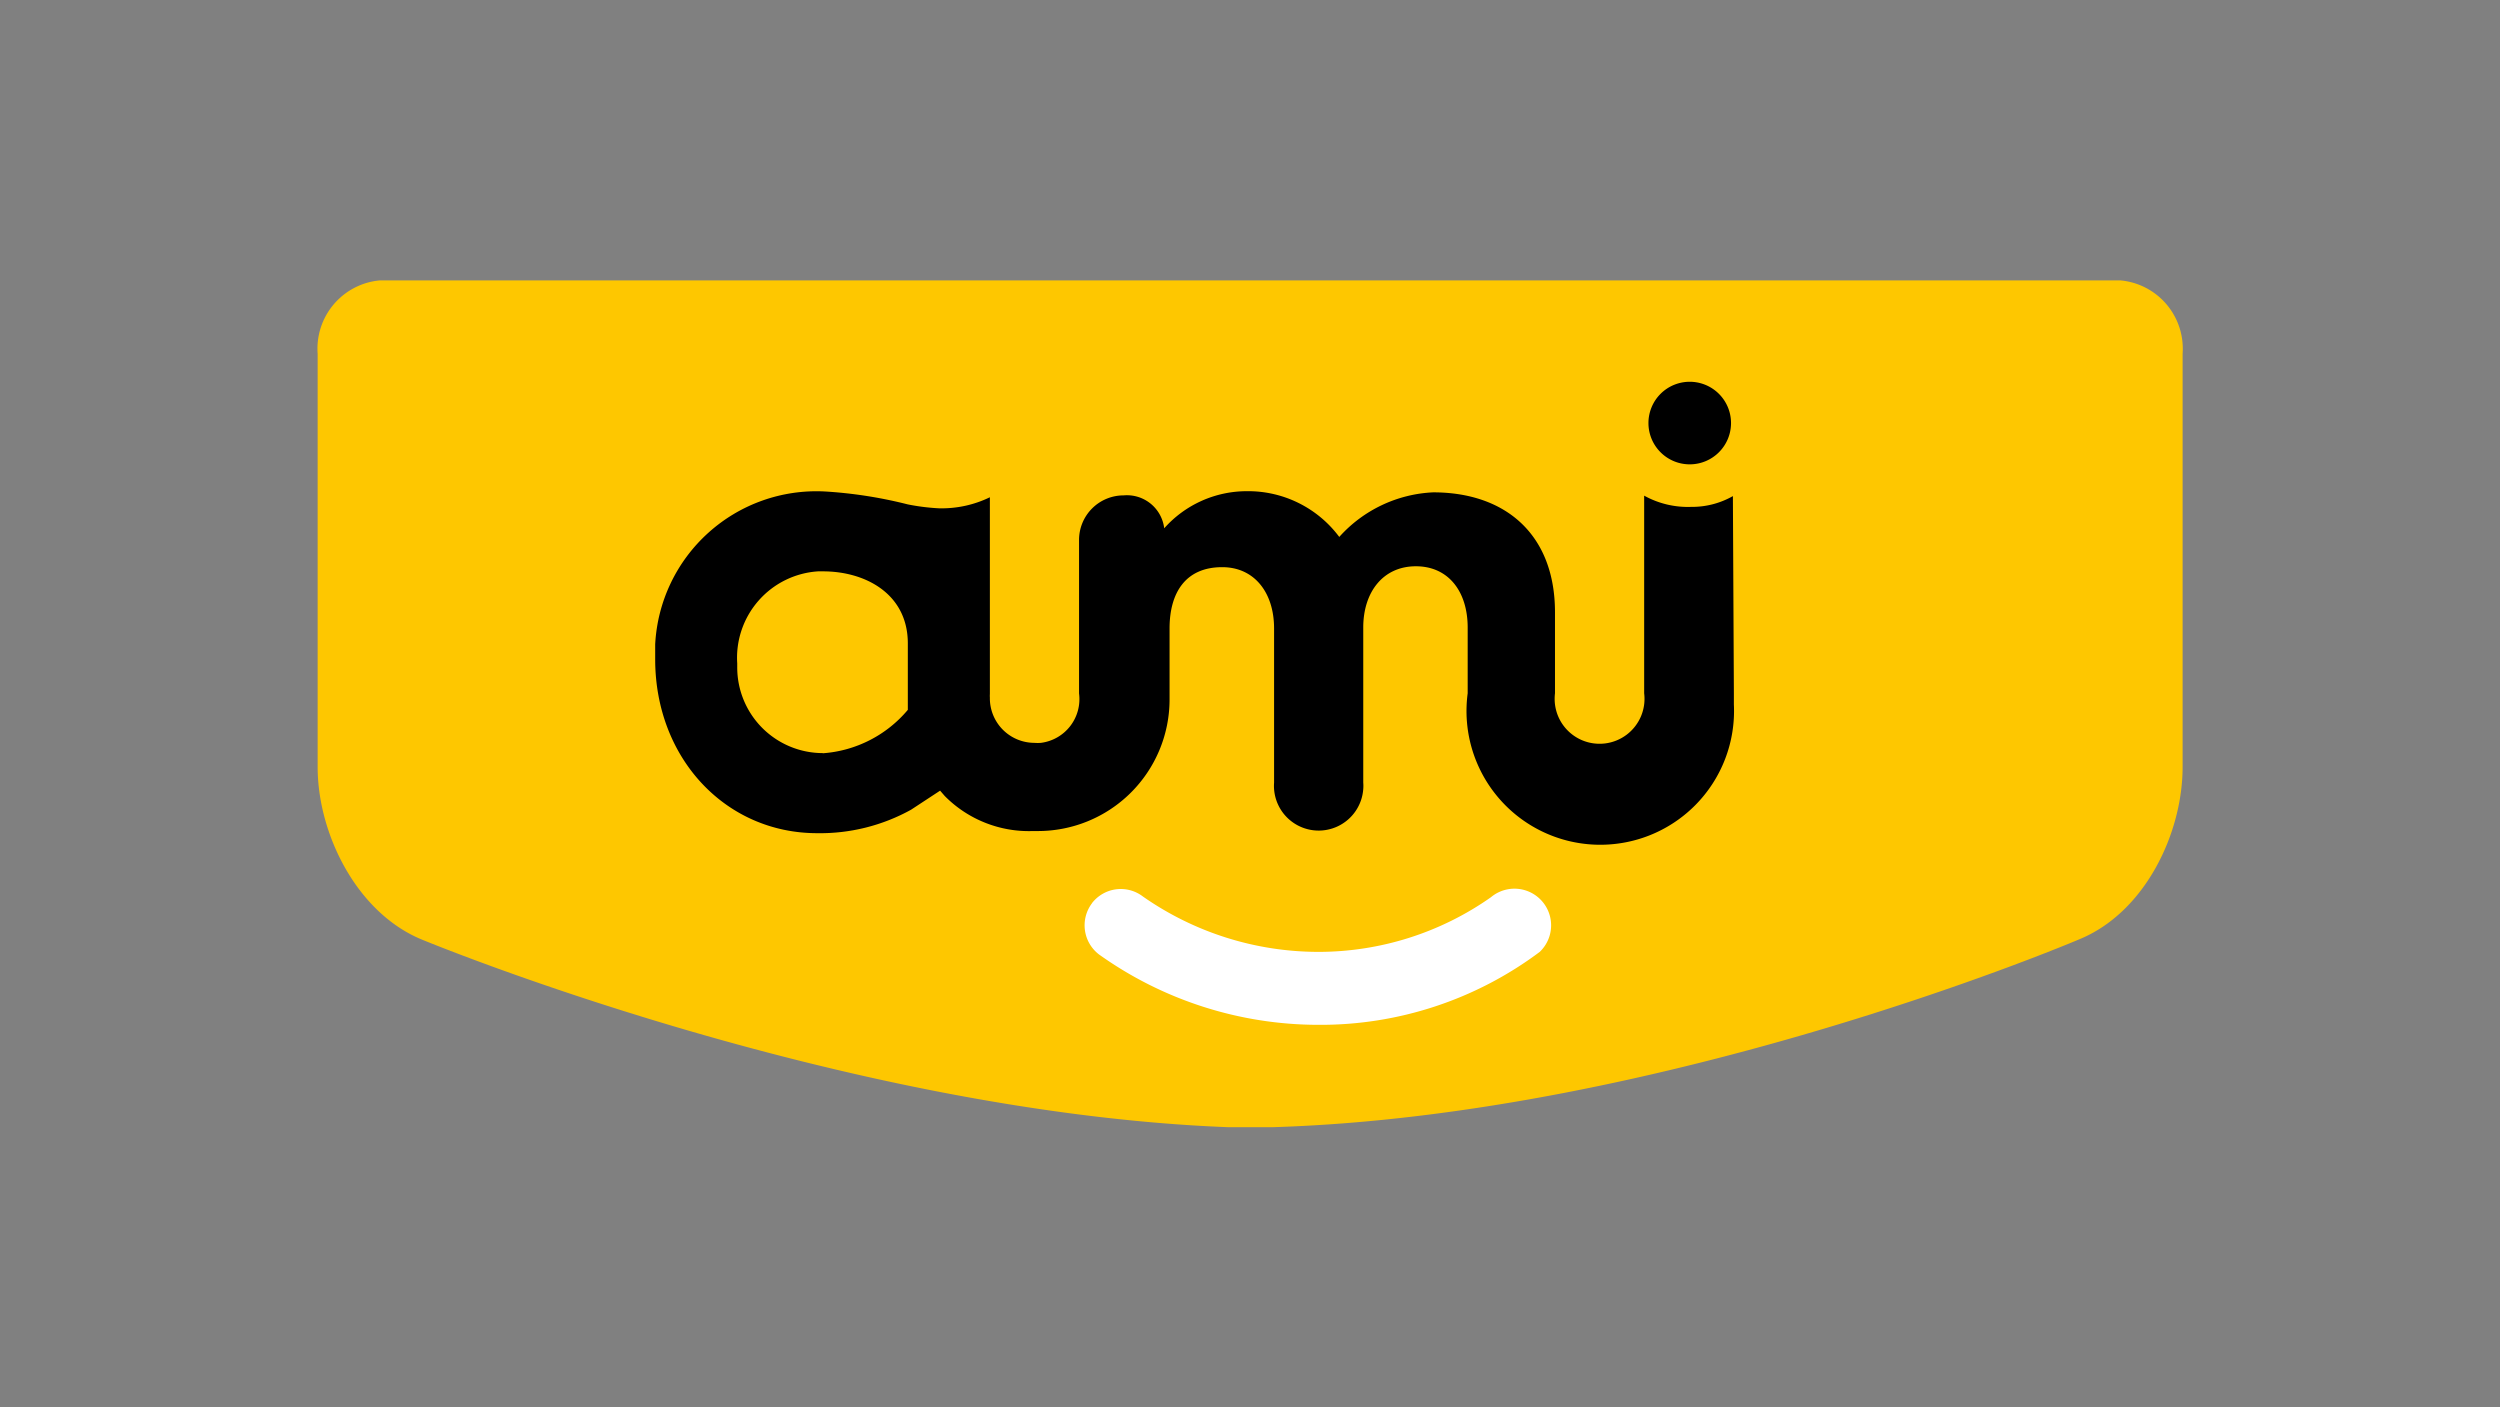
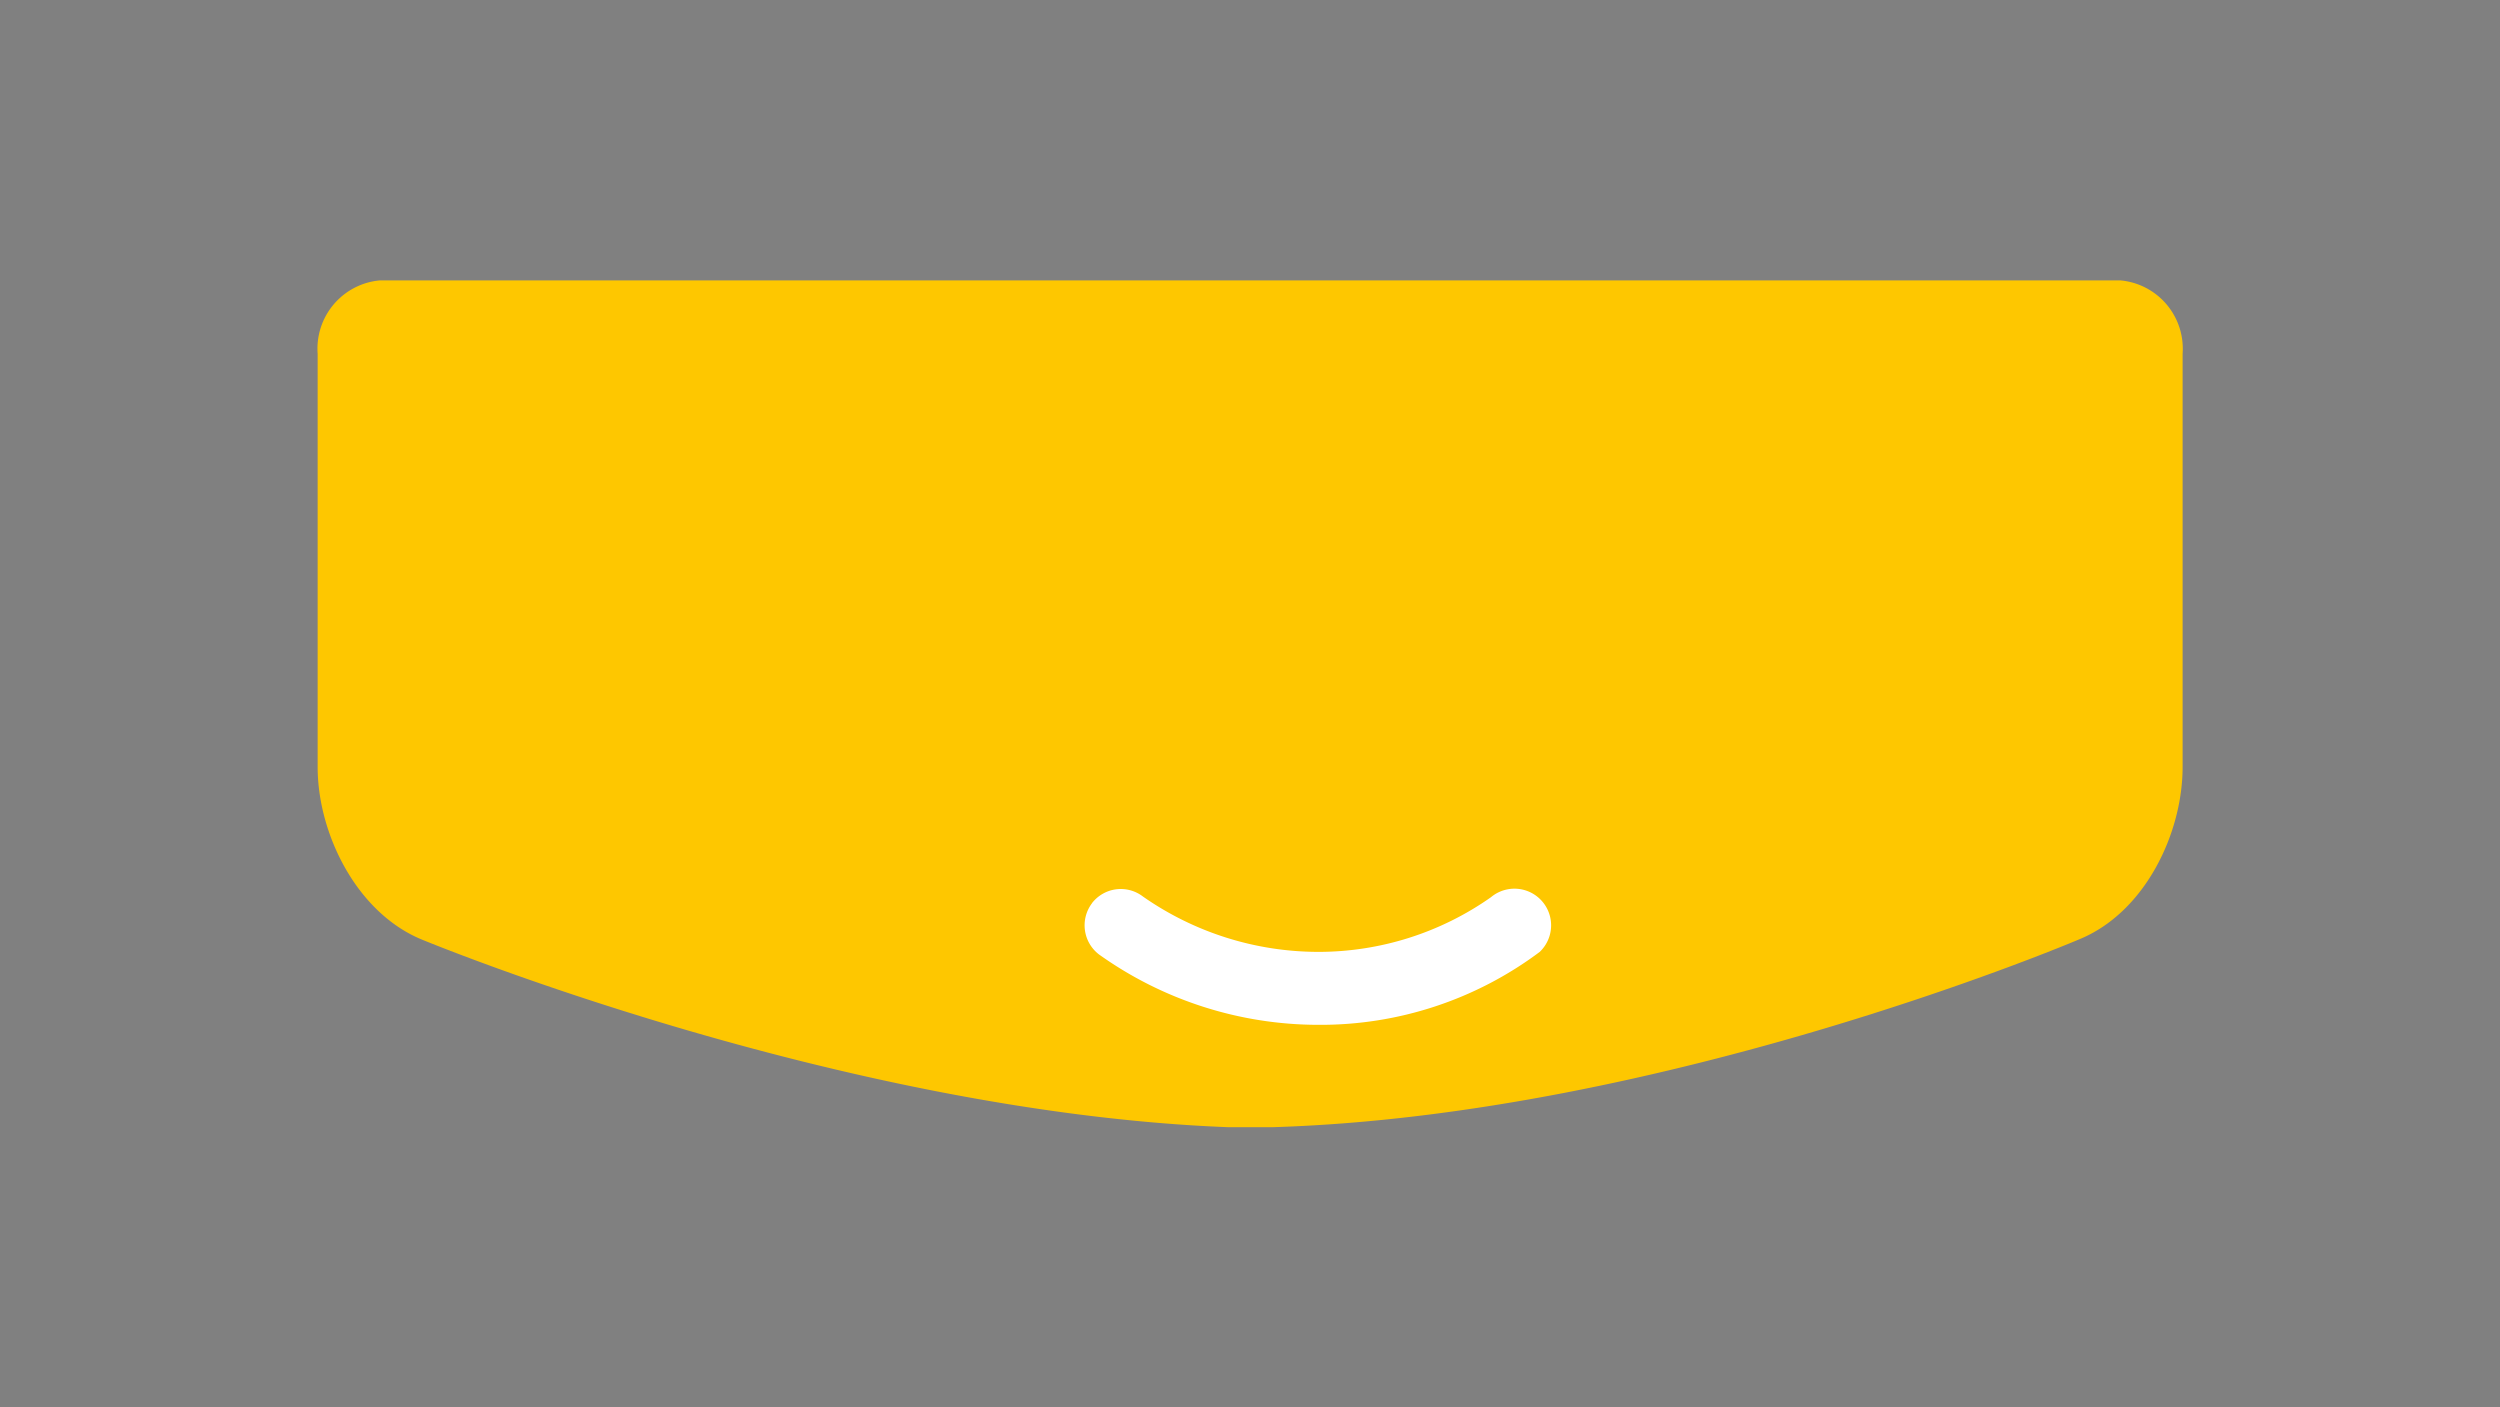
<svg xmlns="http://www.w3.org/2000/svg" id="Layer_1" data-name="Layer 1" viewBox="0 0 280.34 157.79">
  <rect x="0" y="0" width="280.34" height="157.79" fill="#808080" stroke="none" />
  <defs>
    <style>.cls-1{fill:#fec700;}.cls-2{fill:#fff;}</style>
  </defs>
  <title>AMI Insurance</title>
  <g id="layer1">
    <g id="g47668">
      <path id="path47638" class="cls-1" d="M244.75,39.65a7.69,7.69,0,0,0-7-8.21H42.62a7.69,7.69,0,0,0-7,8.24V86c0,7.47,4.35,16.31,11.64,19.34,0,0,46.58,19.35,90.48,21.06h4.95c44.21-1.35,90.45-21.06,90.45-21.06,7.37-3,11.61-11.87,11.61-19.34Z" />
-       <path id="path47640" d="M194.11,47.44a4.63,4.63,0,1,1-4.63-4.63h0a4.63,4.63,0,0,1,4.63,4.63" />
-       <path id="path47642" d="M92.26,84.45a9.61,9.61,0,0,1-9.59-9.63c0-.14,0-.28,0-.43a9.71,9.71,0,0,1,9.06-10.32l.57,0c4.71,0,9.5,2.5,9.5,8.08v7.45a13.72,13.72,0,0,1-9.55,4.87M194.32,55.63a9.26,9.26,0,0,1-4.68,1.21,10.1,10.1,0,0,1-5.27-1.26V77.74a5,5,0,1,1-10,1.25,5.23,5.23,0,0,1,0-1.25V68.66c0-8.74-5.56-13.45-13.66-13.45a15.07,15.07,0,0,0-10.53,5,12.74,12.74,0,0,0-10.34-5.13,12.4,12.4,0,0,0-9.29,4.16A4.21,4.21,0,0,0,126,55.55a5,5,0,0,0-5,5.05c0,.17,0,.34,0,.5V77.76a4.94,4.94,0,0,1-4.27,5.54,4.41,4.41,0,0,1-.73,0,5,5,0,0,1-5-5.08,2.55,2.55,0,0,1,0-.39V55.76A12.36,12.36,0,0,1,105.29,57a24.09,24.09,0,0,1-3.5-.44,49.93,49.93,0,0,0-9.32-1.45,18.11,18.11,0,0,0-19,17.14c0,.56,0,1.12,0,1.68,0,11.1,7.9,19.5,18.16,19.5a21.06,21.06,0,0,0,10.53-2.63l3.26-2.14.53.61a13.27,13.27,0,0,0,9.89,3.92h.48a14.76,14.76,0,0,0,14.83-14.7c0-.22,0-.45,0-.67V70.47c0-4,1.79-6.87,5.9-6.87,3.61,0,5.82,2.85,5.82,6.87V87.76a5,5,0,0,0,10,.73,4.45,4.45,0,0,0,0-.73V70.37c0-4,2.24-6.87,5.9-6.87s5.81,2.84,5.81,6.87v7.37A15,15,0,1,0,194.43,79c0-.42,0-.84,0-1.25Z" />
      <path id="path47644" class="cls-2" d="M122.45,101.29a4.11,4.11,0,0,0,.79,5.74,42.38,42.38,0,0,0,24.58,7.89,41,41,0,0,0,24.84-8.18,4.11,4.11,0,0,0-5.47-6.13,33.61,33.61,0,0,1-19.4,6.13,34.36,34.36,0,0,1-19.63-6.21,4.08,4.08,0,0,0-5.72.76l0,0" />
    </g>
  </g>
</svg>